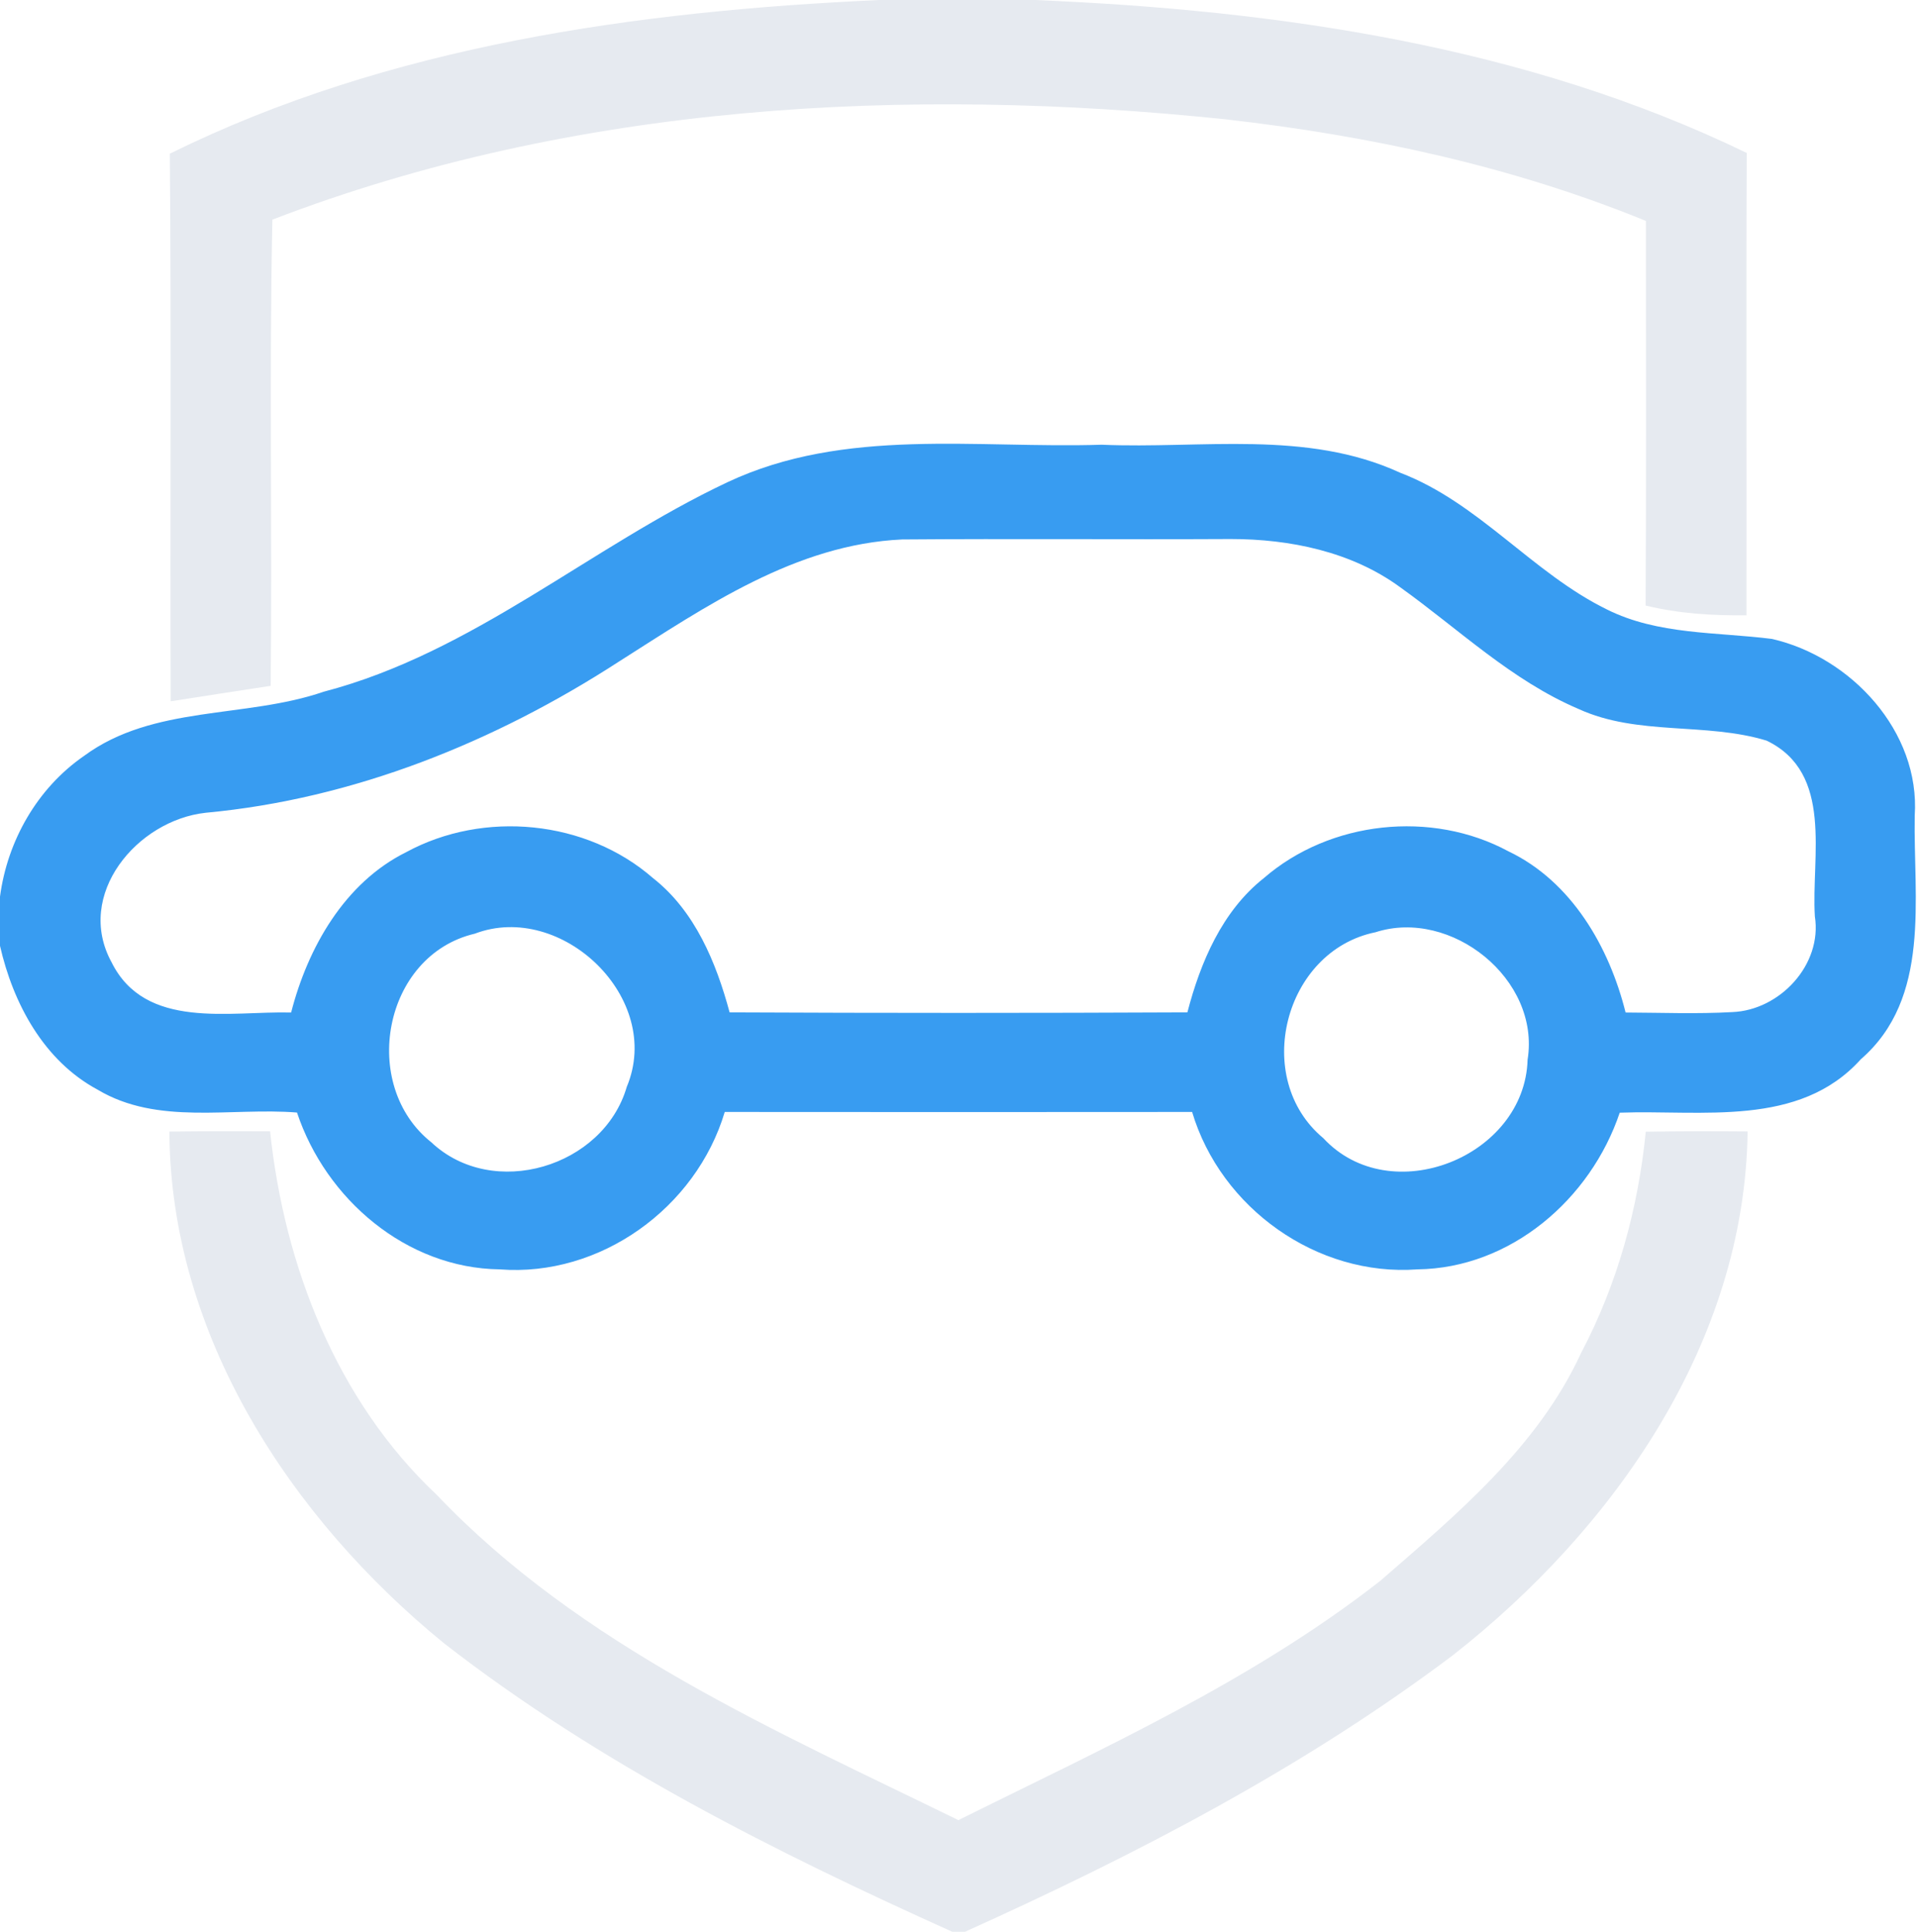
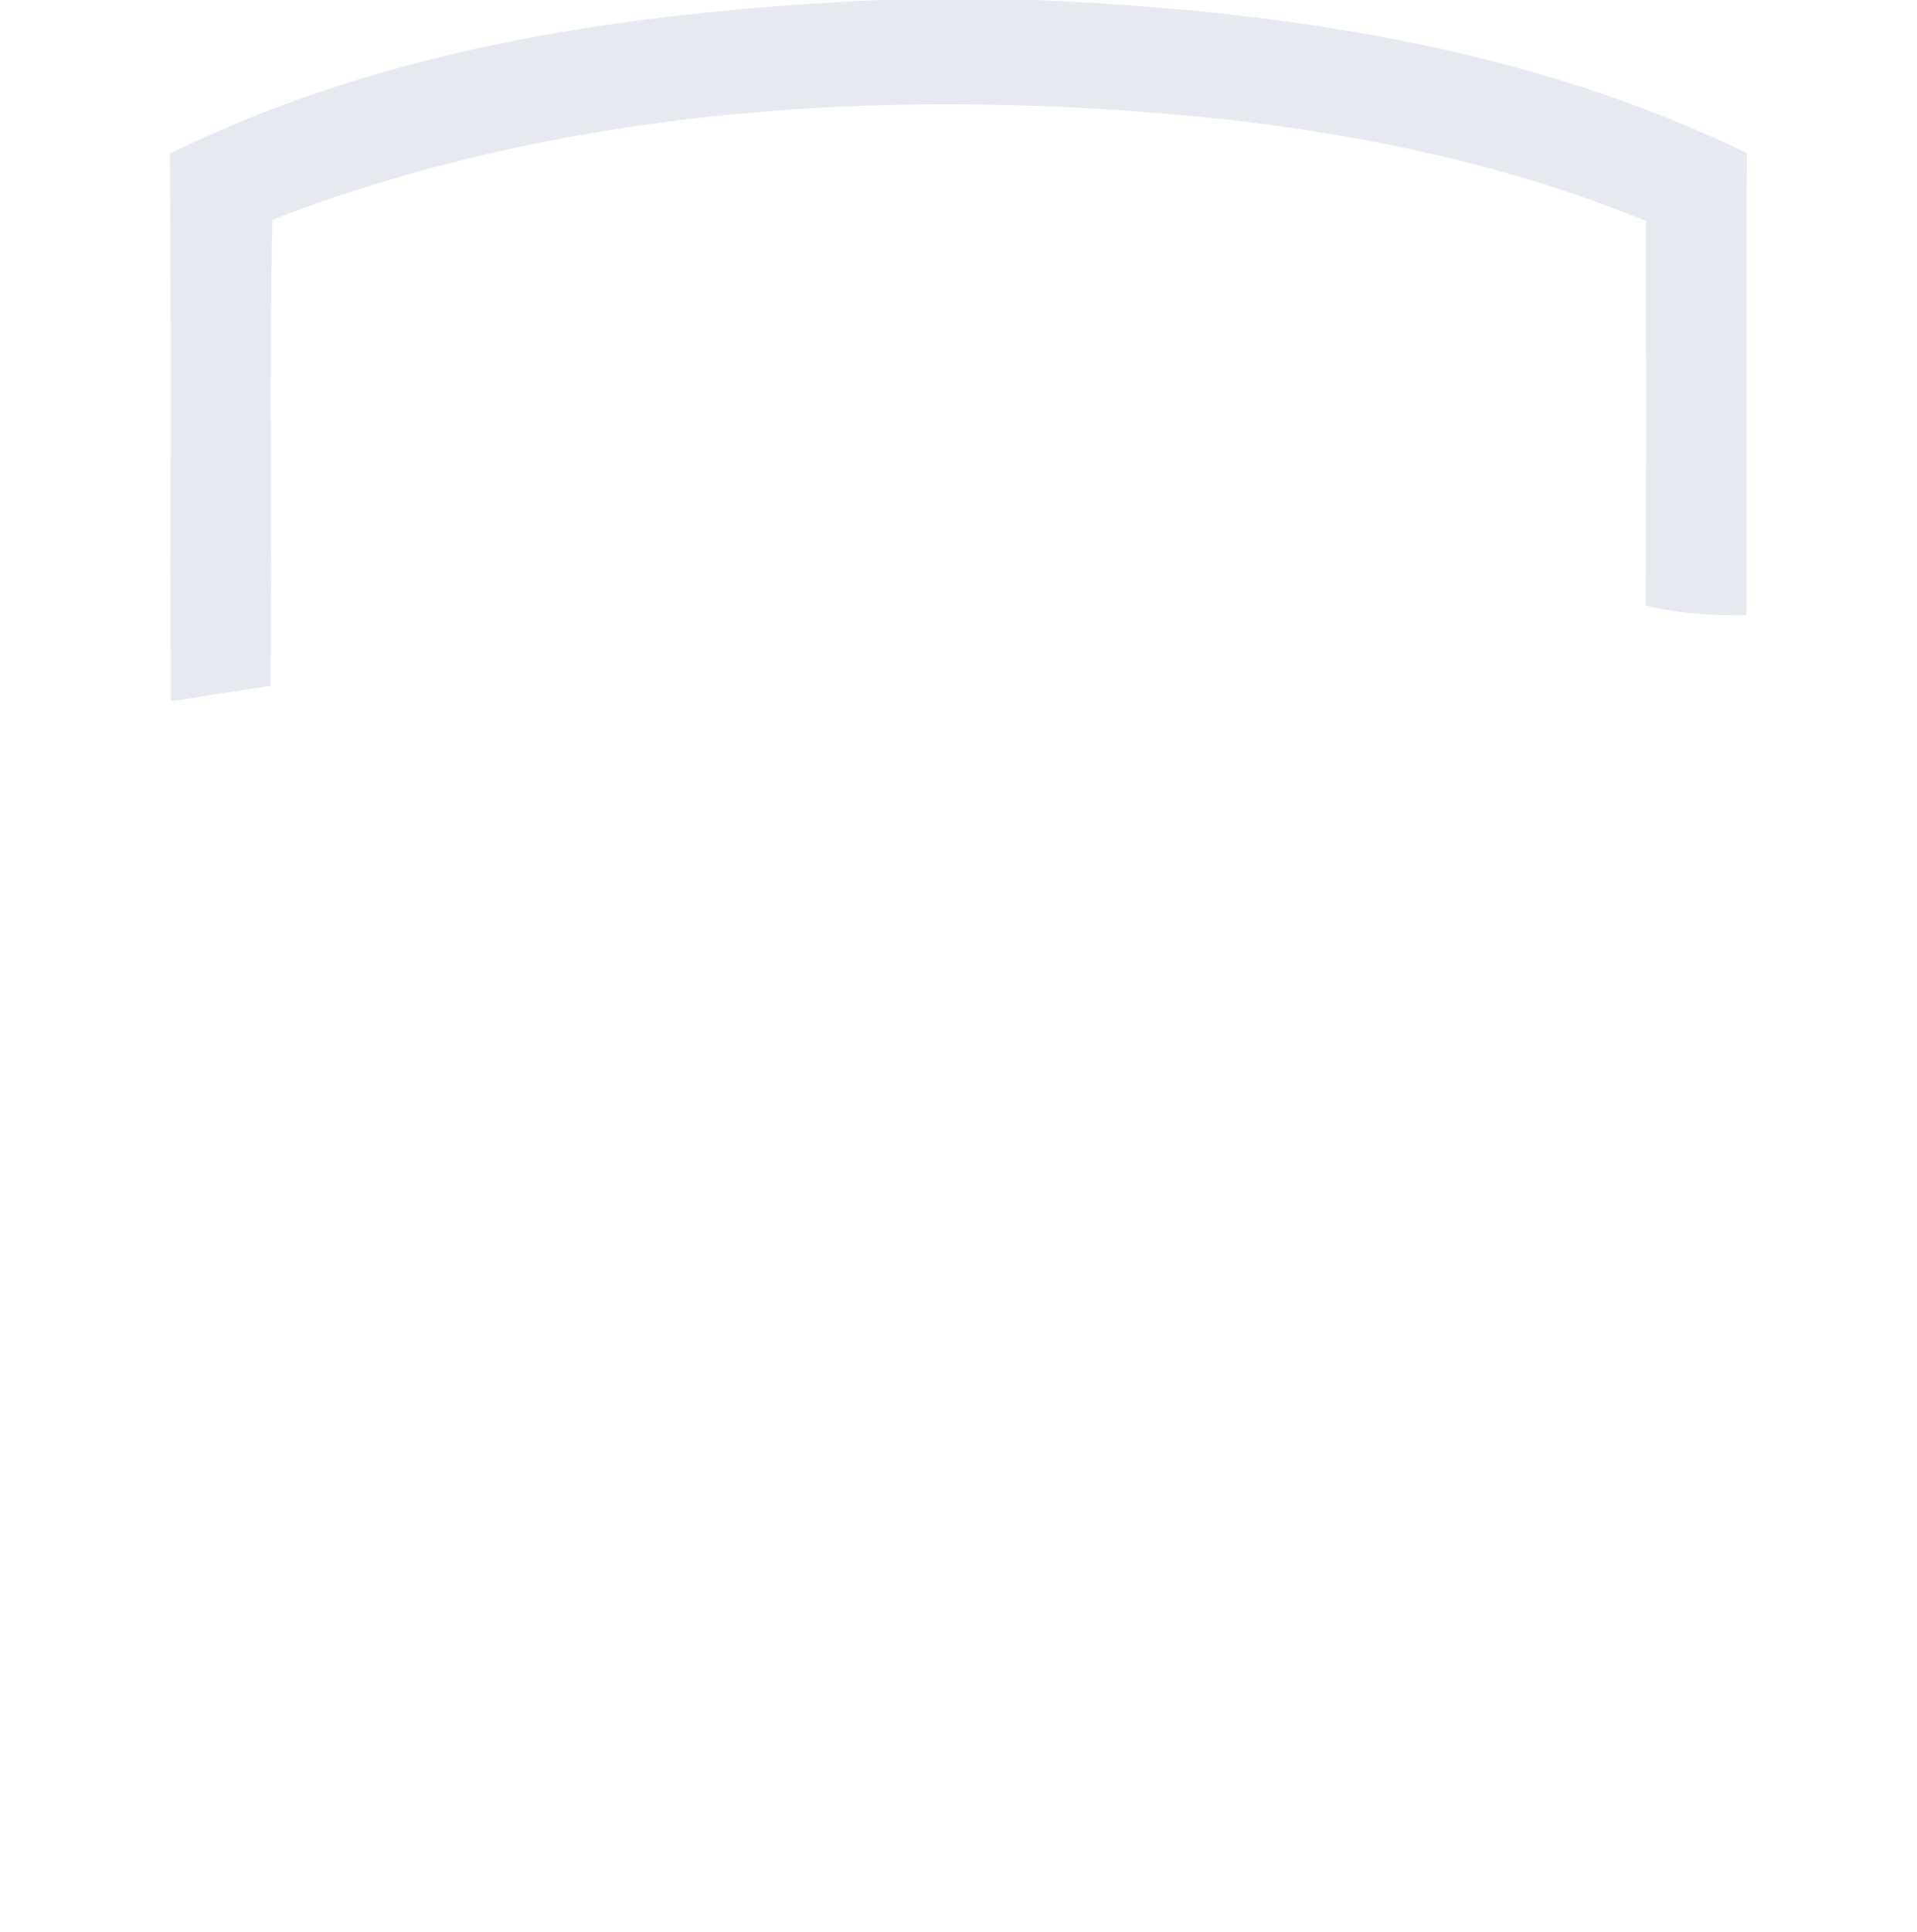
<svg xmlns="http://www.w3.org/2000/svg" width="134pt" height="135pt" viewBox="0 0 134 135" version="1.1">
  <g id="#e6eaf0ff">
    <path fill="#e6eaf0" opacity="1.00" d=" M 61.44 0.00 L 72.34 0.00 C 89.33 0.71 106.66 3.21 122.10 10.69 C 122.05 21.46 122.10 32.23 122.08 43.00 C 119.71 43.03 117.33 42.88 115.03 42.32 C 115.08 33.36 115.05 24.40 115.05 15.44 C 105.68 11.61 95.71 9.48 85.68 8.34 C 63.37 6.01 40.16 7.23 19.04 15.35 C 18.81 26.21 19.04 37.07 18.92 47.93 C 16.59 48.28 14.26 48.65 11.93 49.01 C 11.88 36.25 11.98 23.50 11.87 10.74 C 27.21 3.17 44.53 0.78 61.44 0.00 Z" />
-     <path fill="#e6eaf0" opacity="1.00" d=" M 11.84 79.08 C 14.18 79.05 16.53 79.05 18.88 79.06 C 19.87 88.47 23.54 97.90 30.54 104.48 C 40.58 115.02 54.14 120.91 66.99 127.20 C 77.10 122.18 87.54 117.47 96.48 110.48 C 101.82 105.84 107.51 101.11 110.52 94.55 C 113.05 89.76 114.51 84.47 115.04 79.09 C 117.41 79.05 119.79 79.05 122.16 79.07 C 121.97 93.84 112.80 106.87 101.54 115.69 C 91.07 123.57 79.37 129.63 67.46 135.00 L 66.56 135.00 C 54.15 129.41 41.85 123.24 31.06 114.86 C 20.33 106.12 11.91 93.31 11.84 79.08 Z" />
  </g>
  <g id="#389cf1ff">
-     <path fill="#389cf1" opacity="1.00" d=" M 50.85 33.70 C 59.06 29.84 68.26 31.36 77.01 31.08 C 83.97 31.38 91.33 30.02 97.88 33.04 C 103.38 35.14 107.10 40.03 112.32 42.59 C 115.90 44.38 119.98 44.16 123.85 44.65 C 129.38 45.90 134.24 51.13 133.84 57.01 C 133.74 62.80 135.01 69.75 130.07 74.03 C 125.76 78.82 118.95 77.55 113.22 77.76 C 111.19 83.80 105.60 88.63 99.08 88.71 C 92.05 89.23 85.33 84.42 83.33 77.71 C 72.44 77.72 61.55 77.72 50.66 77.71 C 48.66 84.41 41.96 89.26 34.93 88.71 C 28.41 88.63 22.78 83.81 20.76 77.75 C 16.13 77.38 11.03 78.67 6.82 76.15 C 3.06 74.13 0.92 70.13 0.00 66.10 L 0.00 62.66 C 0.52 58.75 2.61 55.08 5.87 52.83 C 10.72 49.25 17.14 50.23 22.63 48.34 C 33.07 45.61 41.26 38.22 50.85 33.70 M 43.24 46.25 C 34.58 51.86 24.72 55.84 14.38 56.80 C 9.59 57.32 5.21 62.52 7.80 67.25 C 10.16 72.00 16.06 70.65 20.35 70.76 C 21.51 66.24 24.08 61.69 28.40 59.55 C 33.82 56.61 40.99 57.30 45.65 61.37 C 48.58 63.67 50.06 67.26 51.00 70.75 C 61.67 70.80 72.33 70.80 83.00 70.75 C 83.91 67.25 85.43 63.67 88.34 61.37 C 92.96 57.36 100.07 56.59 105.45 59.50 C 109.85 61.60 112.49 66.18 113.63 70.76 C 116.11 70.77 118.60 70.87 121.09 70.73 C 124.41 70.60 127.39 67.42 126.86 64.04 C 126.60 59.86 128.20 54.03 123.49 51.76 C 119.24 50.46 114.48 51.44 110.35 49.55 C 105.65 47.55 101.96 43.96 97.86 41.03 C 94.47 38.55 90.16 37.67 86.03 37.67 C 78.37 37.71 70.72 37.64 63.06 37.70 C 55.62 38.04 49.32 42.39 43.24 46.25 M 33.19 65.25 C 26.77 66.76 25.12 75.84 30.15 79.83 C 34.46 83.89 42.18 81.56 43.81 75.96 C 46.41 69.76 39.25 62.95 33.19 65.25 M 96.15 65.15 C 89.75 66.45 87.48 75.37 92.50 79.54 C 97.19 84.60 106.58 80.86 106.78 74.06 C 107.69 68.42 101.42 63.45 96.15 65.15 Z" />
-   </g>
+     </g>
</svg>